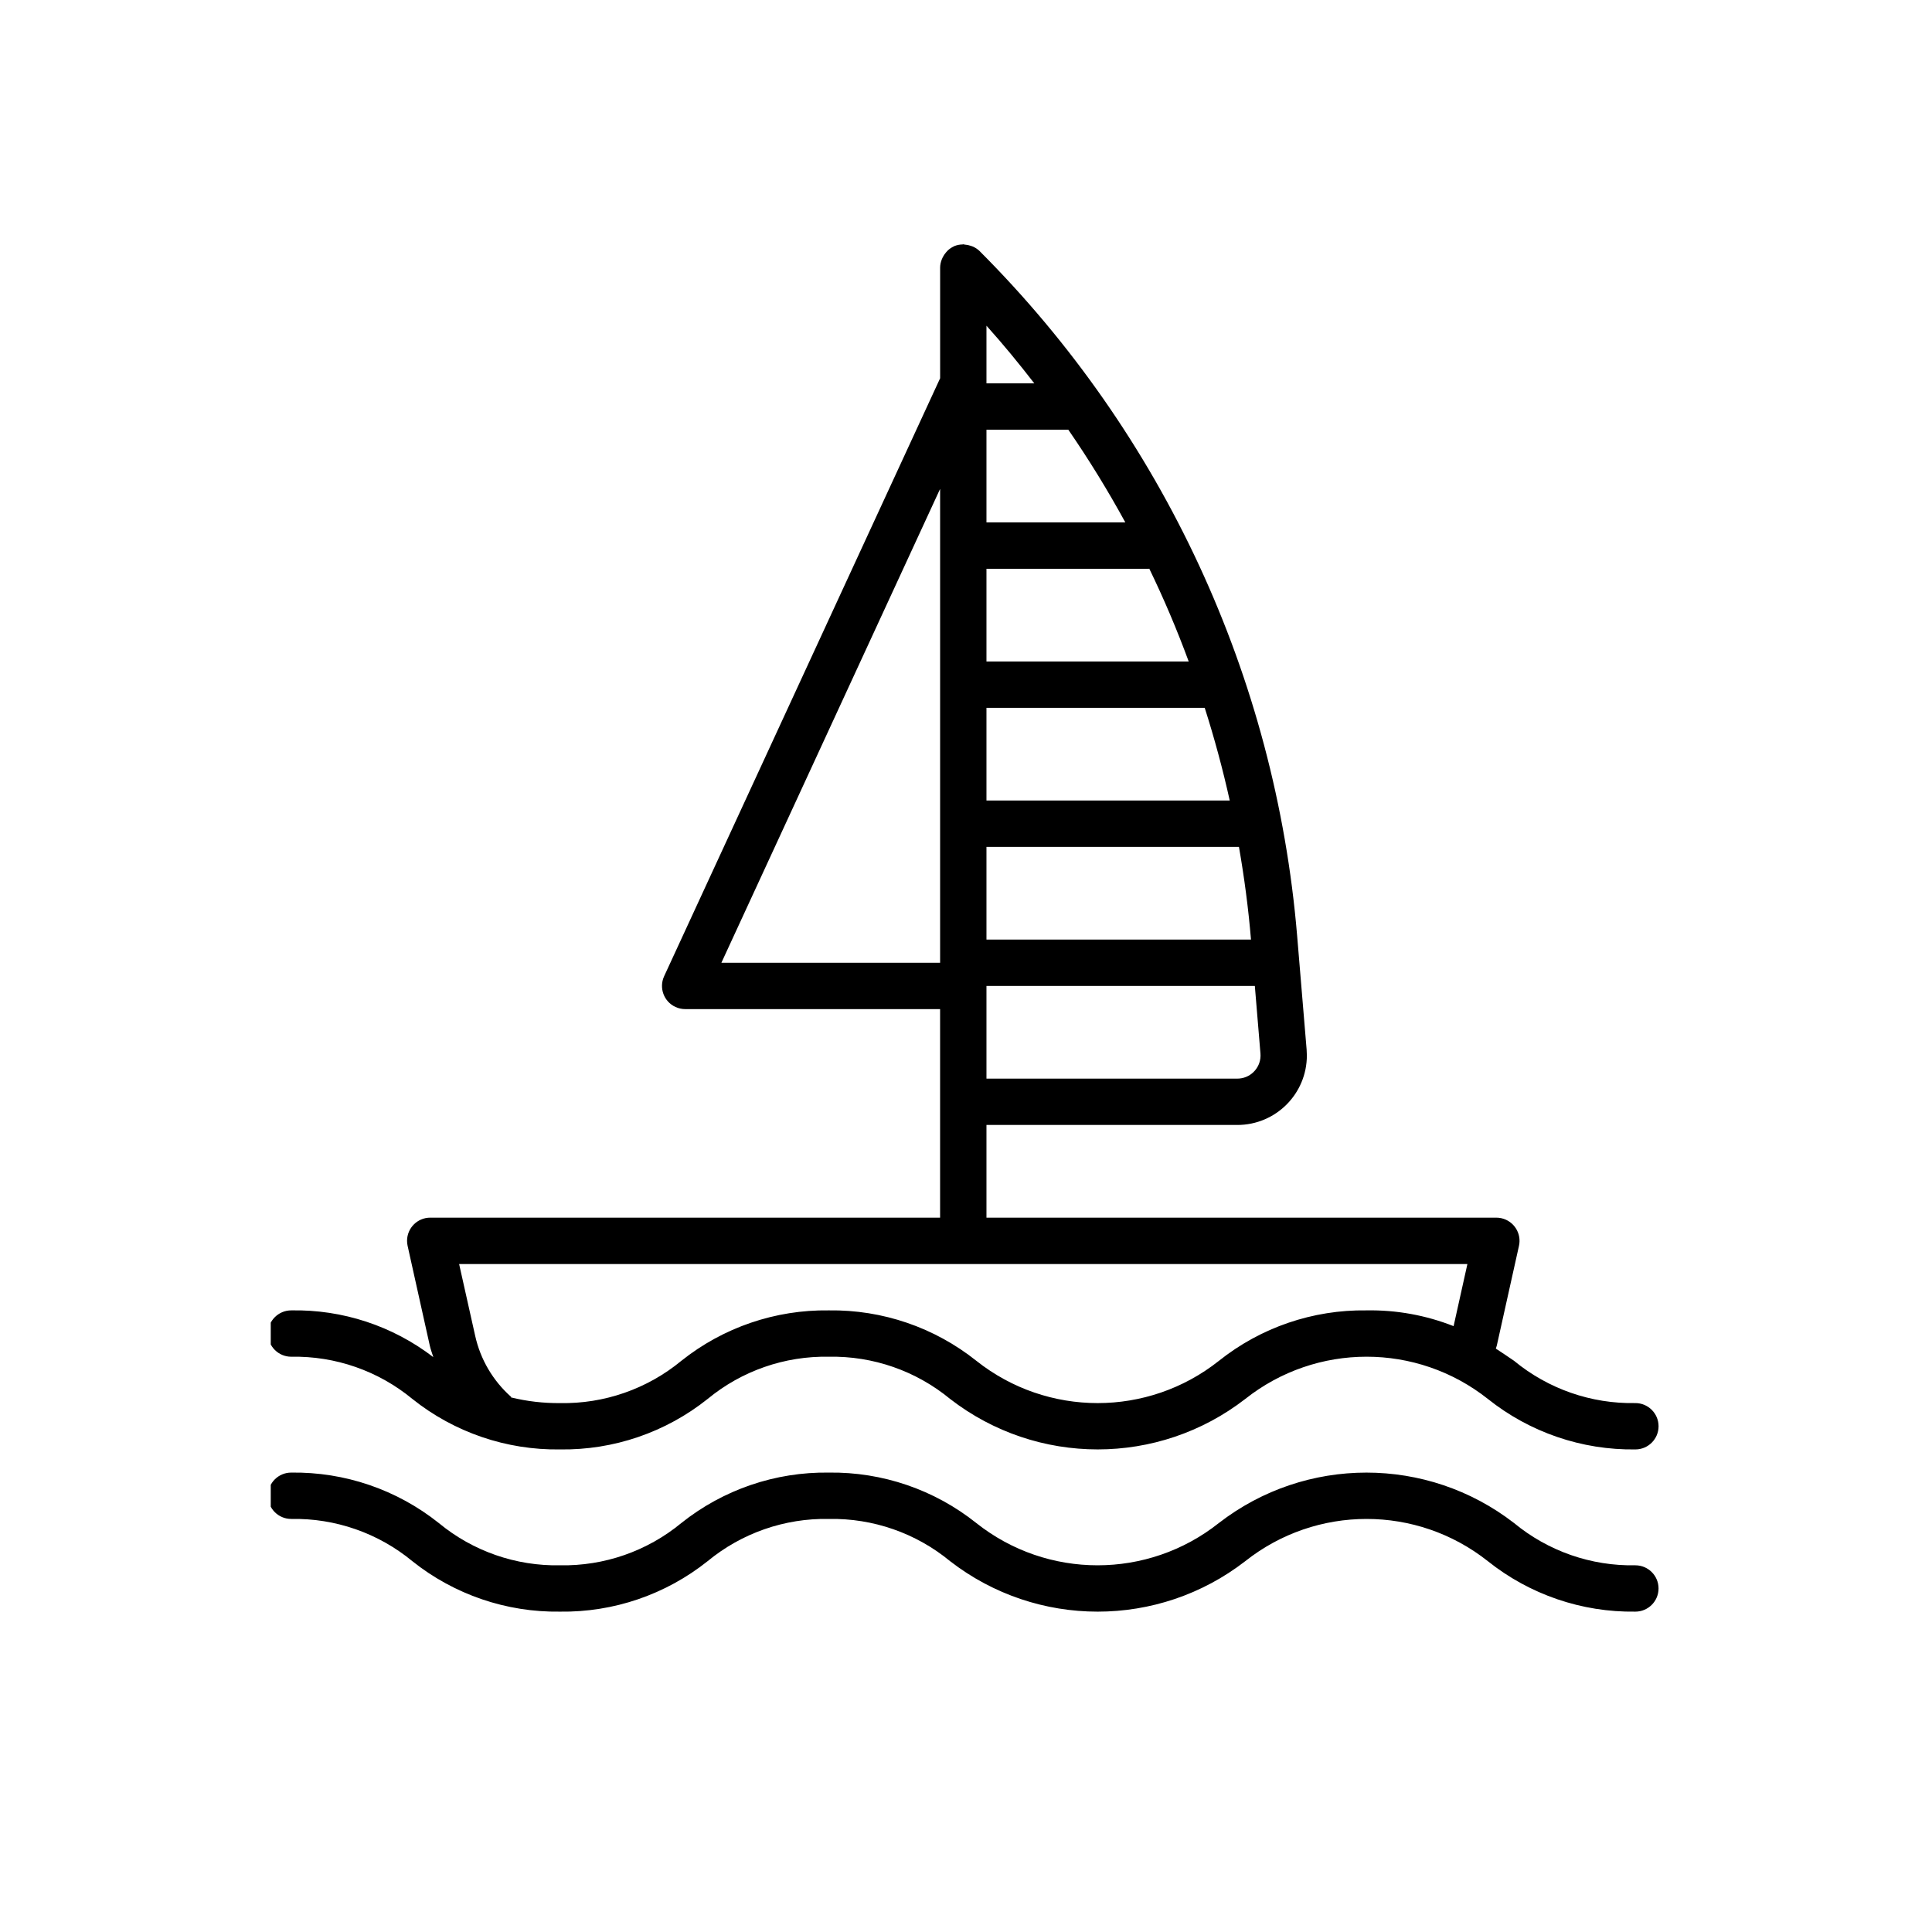
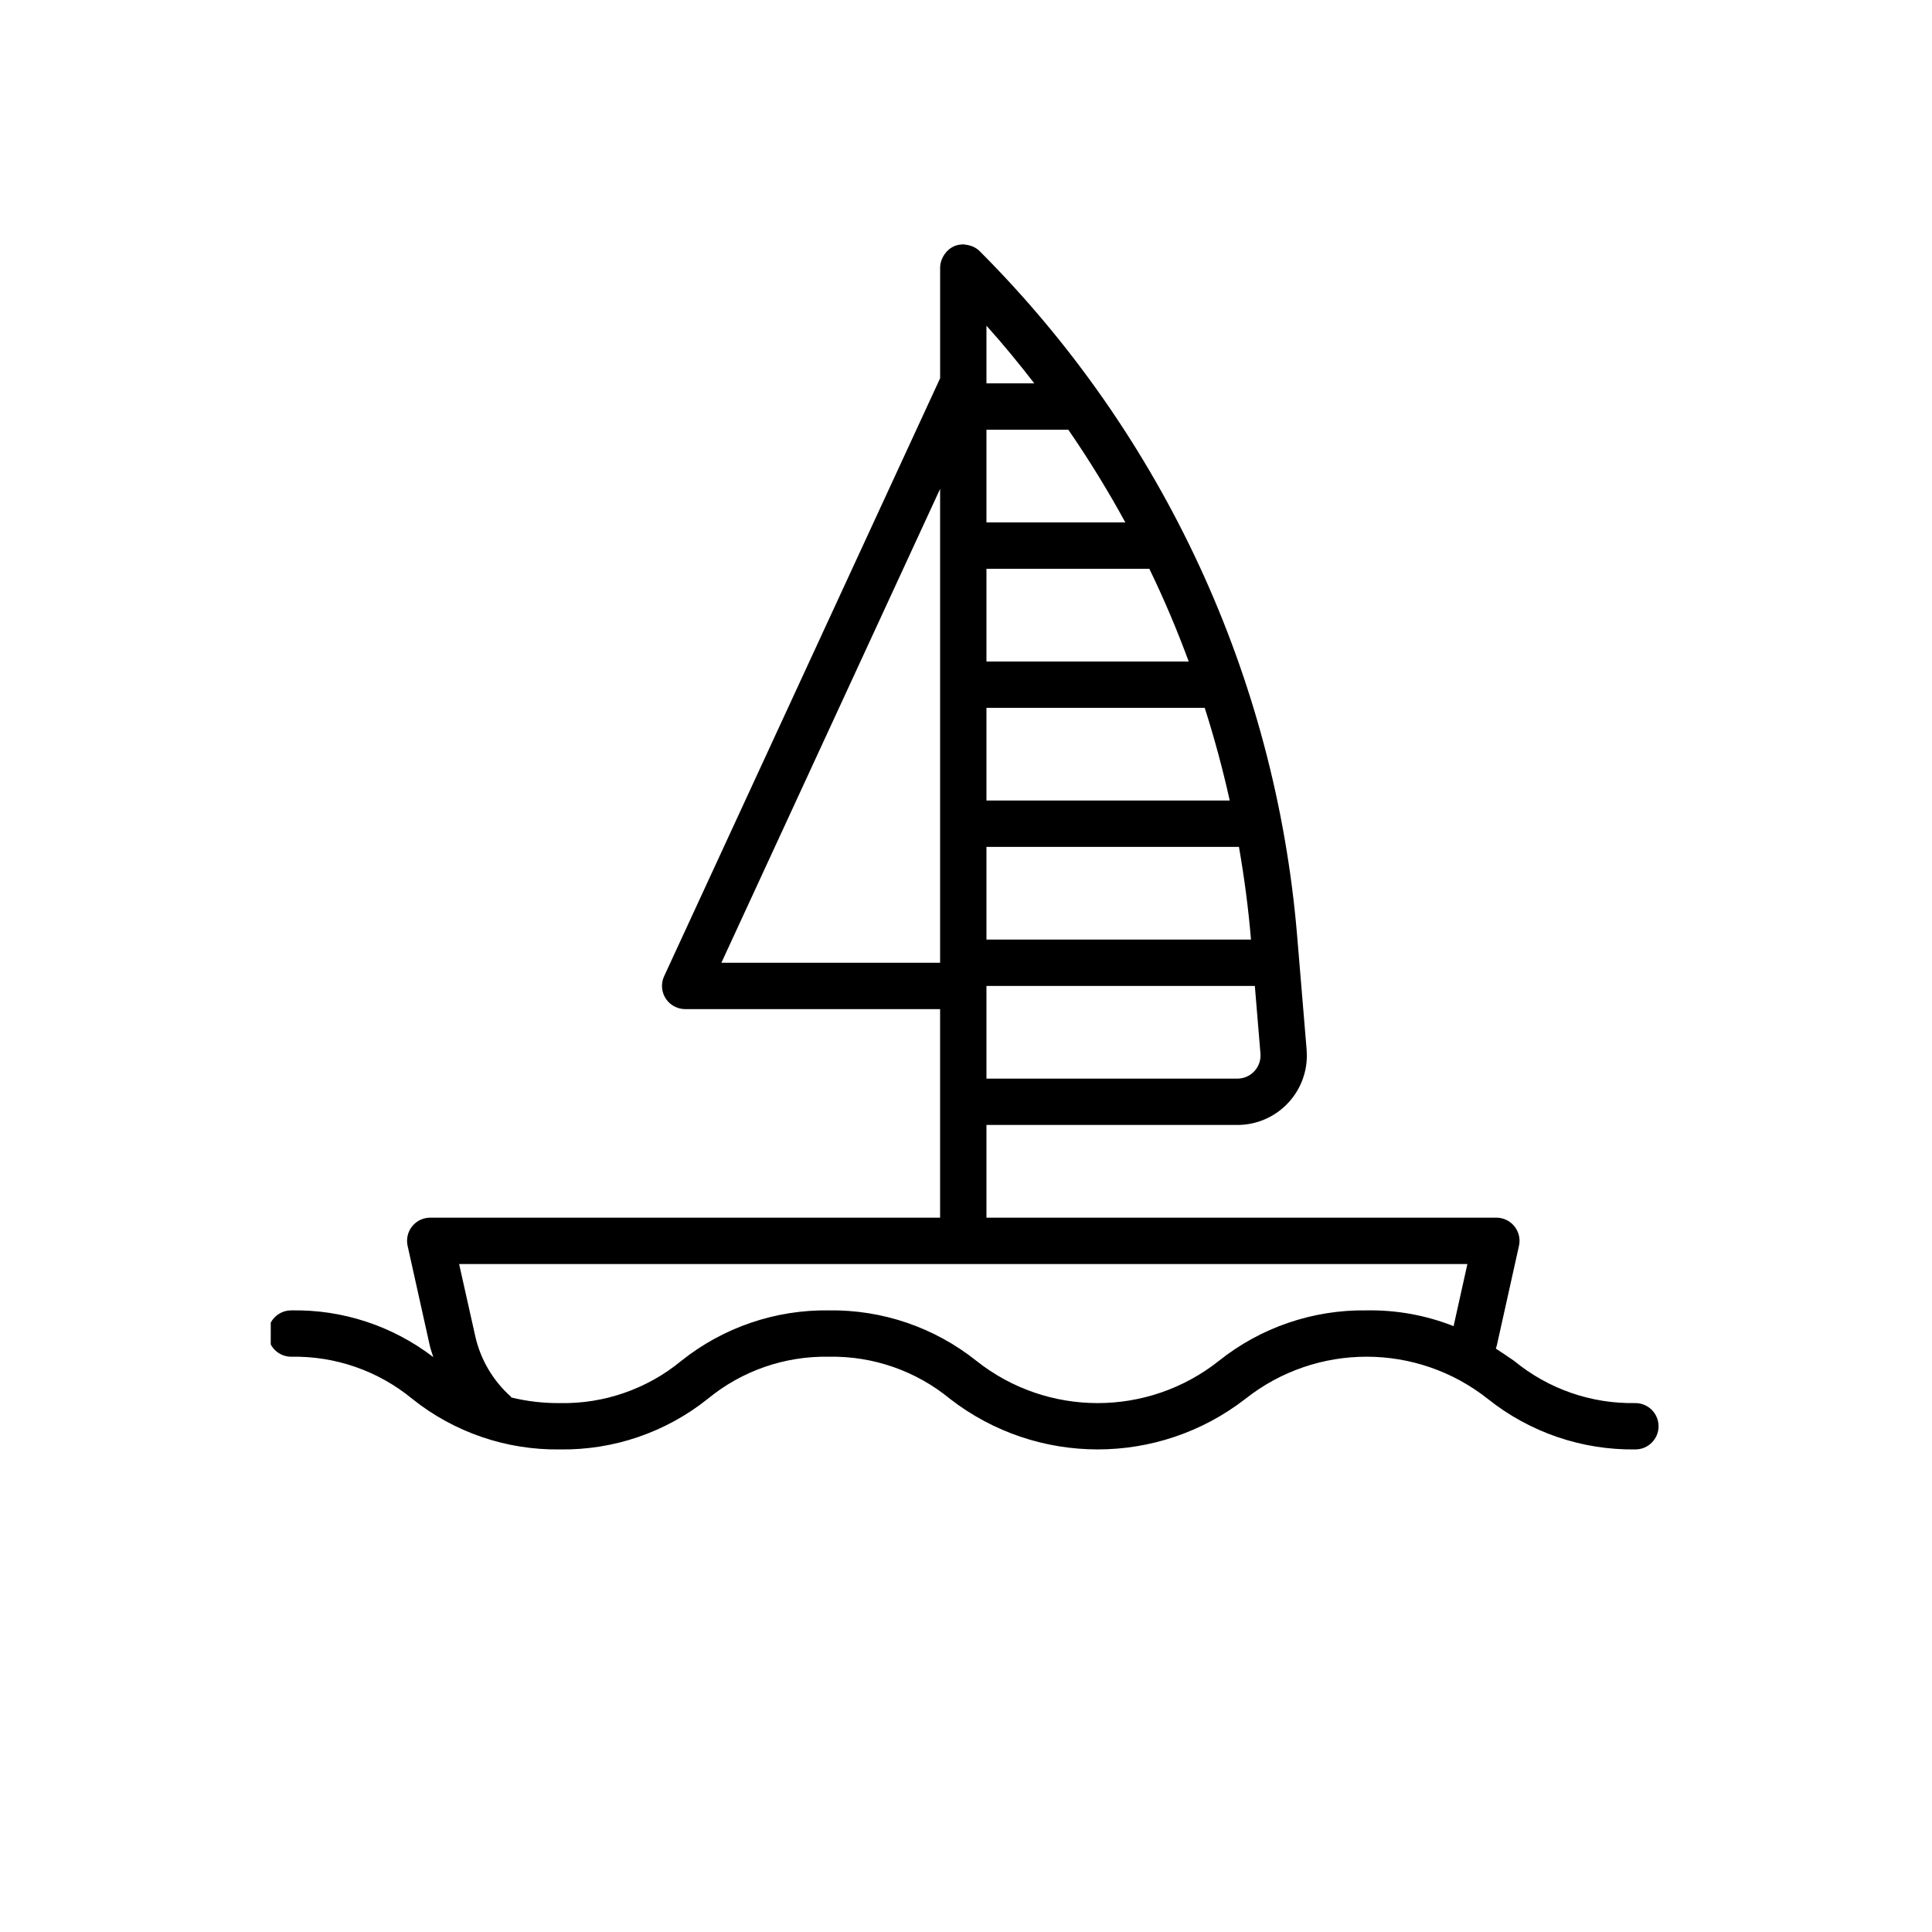
<svg xmlns="http://www.w3.org/2000/svg" xmlns:xlink="http://www.w3.org/1999/xlink" version="1.1" id="Layer_1" x="0px" y="0px" viewBox="0 0 100 100" style="enable-background:new 0 0 100 100;" xml:space="preserve">
  <style type="text/css">
	.st0{clip-path:url(#SVGID_2_);}
	.st1{clip-path:url(#SVGID_4_);}
	.st2{clip-path:url(#SVGID_6_);}
	.st3{clip-path:url(#SVGID_8_);}
	.st4{clip-path:url(#SVGID_10_);}
	.st5{clip-path:url(#SVGID_12_);}
	.st6{clip-path:url(#SVGID_14_);}
	.st7{clip-path:url(#SVGID_16_);}
	.st8{clip-path:url(#SVGID_18_);}
	.st9{clip-path:url(#SVGID_20_);}
	.st10{clip-path:url(#SVGID_22_);}
</style>
  <g>
    <g>
      <defs>
        <rect id="SVGID_19_" x="14.014" y="12.507" width="71.973" height="70.987" />
      </defs>
      <clipPath id="SVGID_2_">
        <use xlink:href="#SVGID_19_" style="overflow:visible;" />
      </clipPath>
      <path class="st0" d="M84.646,72.623c-2.287,0.044-4.514-0.732-6.278-2.187c-0.304-0.209-0.62-0.421-0.943-0.632    c0.013-0.054,0.036-0.103,0.049-0.157l1.147-5.159c0.146-0.646-0.261-1.287-0.907-1.433    c-0.087-0.019-0.175-0.029-0.265-0.029H51.059v-4.798h12.986c1.988-0.001,3.598-1.611,3.598-3.599    c0-0.099-0.004-0.199-0.012-0.298l-0.492-5.905c-1.121-13.38-6.942-25.931-16.433-35.428l-0.006-0.007    c-0.098-0.093-0.212-0.169-0.336-0.226c-0.037-0.015-0.074-0.028-0.113-0.04    c-0.102-0.036-0.21-0.058-0.319-0.065c-0.025-0.002-0.047-0.015-0.072-0.015c-0.025,0-0.028,0.008-0.043,0.008    c-0.143,0.002-0.283,0.03-0.416,0.083c-0.012,0-0.02,0.013-0.032,0.018c-0.116,0.053-0.222,0.125-0.315,0.213    c-0.029,0.029-0.057,0.059-0.083,0.091c-0.067,0.076-0.124,0.16-0.17,0.25    c-0.02,0.037-0.038,0.075-0.053,0.115c-0.054,0.134-0.084,0.277-0.087,0.42v5.735L34.376,50.528    c-0.278,0.601-0.017,1.314,0.585,1.592c0.158,0.073,0.329,0.111,0.504,0.111h13.194v10.795H22.27    c-0.663-0.001-1.2,0.536-1.201,1.199c0,0.088,0.01,0.175,0.029,0.261l1.147,5.159    c0.047,0.205,0.119,0.397,0.183,0.6c-2.106-1.618-4.7-2.471-7.355-2.42c-0.662,0-1.2,0.537-1.2,1.199    c0,0.663,0.537,1.2,1.2,1.2c2.285-0.044,4.51,0.731,6.272,2.186c2.168,1.73,4.87,2.653,7.643,2.612    c2.771,0.04,5.471-0.883,7.638-2.612c1.764-1.455,3.99-2.23,6.277-2.186c2.286-0.044,4.512,0.732,6.276,2.186    c4.497,3.482,10.779,3.482,15.275,0c3.679-2.916,8.88-2.916,12.559,0c2.166,1.728,4.864,2.651,7.634,2.612    c0.662,0,1.2-0.537,1.2-1.2C85.846,73.16,85.309,72.623,84.646,72.623L84.646,72.623z M51.059,16.858    c0.865,0.96,1.687,1.965,2.477,2.986h-2.477V16.858z M51.059,22.242h4.237c1.066,1.548,2.05,3.149,2.951,4.798    h-7.188V22.242z M51.059,29.44h8.397c0.011,0,0.02-0.005,0.031-0.005c0.759,1.566,1.438,3.168,2.04,4.804    H51.059V29.44z M51.059,36.637h11.297c0.503,1.576,0.935,3.176,1.295,4.798H51.059V36.637z M51.059,43.835h13.069    c0.276,1.583,0.488,3.181,0.623,4.798H51.059V43.835z M51.059,51.031h13.891l0.291,3.499    c0.055,0.66-0.436,1.24-1.096,1.295c-0.034,0.003-0.069,0.004-0.103,0.004H51.059V51.031z M37.339,49.832    l11.321-24.528v24.528H37.339z M75.238,68.641c-1.434-0.566-2.965-0.843-4.507-0.816    c-2.772-0.04-5.473,0.883-7.641,2.612c-3.676,2.916-8.876,2.916-12.552,0c-2.166-1.729-4.865-2.652-7.636-2.612    c-2.771-0.04-5.47,0.883-7.638,2.612c-1.764,1.455-3.99,2.231-6.277,2.187    c-0.856,0.008-1.709-0.091-2.541-0.295l0.017-0.02c-0.945-0.835-1.601-1.949-1.871-3.181l-0.828-3.701h52.188    L75.238,68.641z M75.238,68.641" />
-       <path class="st0" d="M84.646,81.02c-2.287,0.044-4.514-0.731-6.278-2.187c-4.499-3.482-10.783-3.482-15.282,0    c-3.676,2.916-8.877,2.916-12.552,0c-2.165-1.728-4.862-2.65-7.632-2.612c-2.771-0.04-5.471,0.883-7.638,2.612    c-1.764,1.455-3.99,2.23-6.277,2.187c-2.285,0.044-4.511-0.731-6.274-2.187    c-2.167-1.73-4.869-2.652-7.641-2.612c-0.662,0-1.2,0.537-1.2,1.2c0,0.662,0.537,1.199,1.2,1.199    c2.285-0.044,4.51,0.732,6.272,2.187c2.168,1.729,4.87,2.652,7.643,2.611    c2.771,0.04,5.471-0.883,7.638-2.611c1.764-1.455,3.99-2.231,6.277-2.187c2.286-0.043,4.512,0.732,6.276,2.187    c4.497,3.482,10.779,3.482,15.275,0c3.679-2.916,8.88-2.916,12.559,0c2.166,1.728,4.864,2.651,7.634,2.611    c0.662,0,1.2-0.537,1.2-1.2C85.846,81.557,85.309,81.02,84.646,81.02L84.646,81.02z M84.646,81.02" />
    </g>
  </g>
</svg>